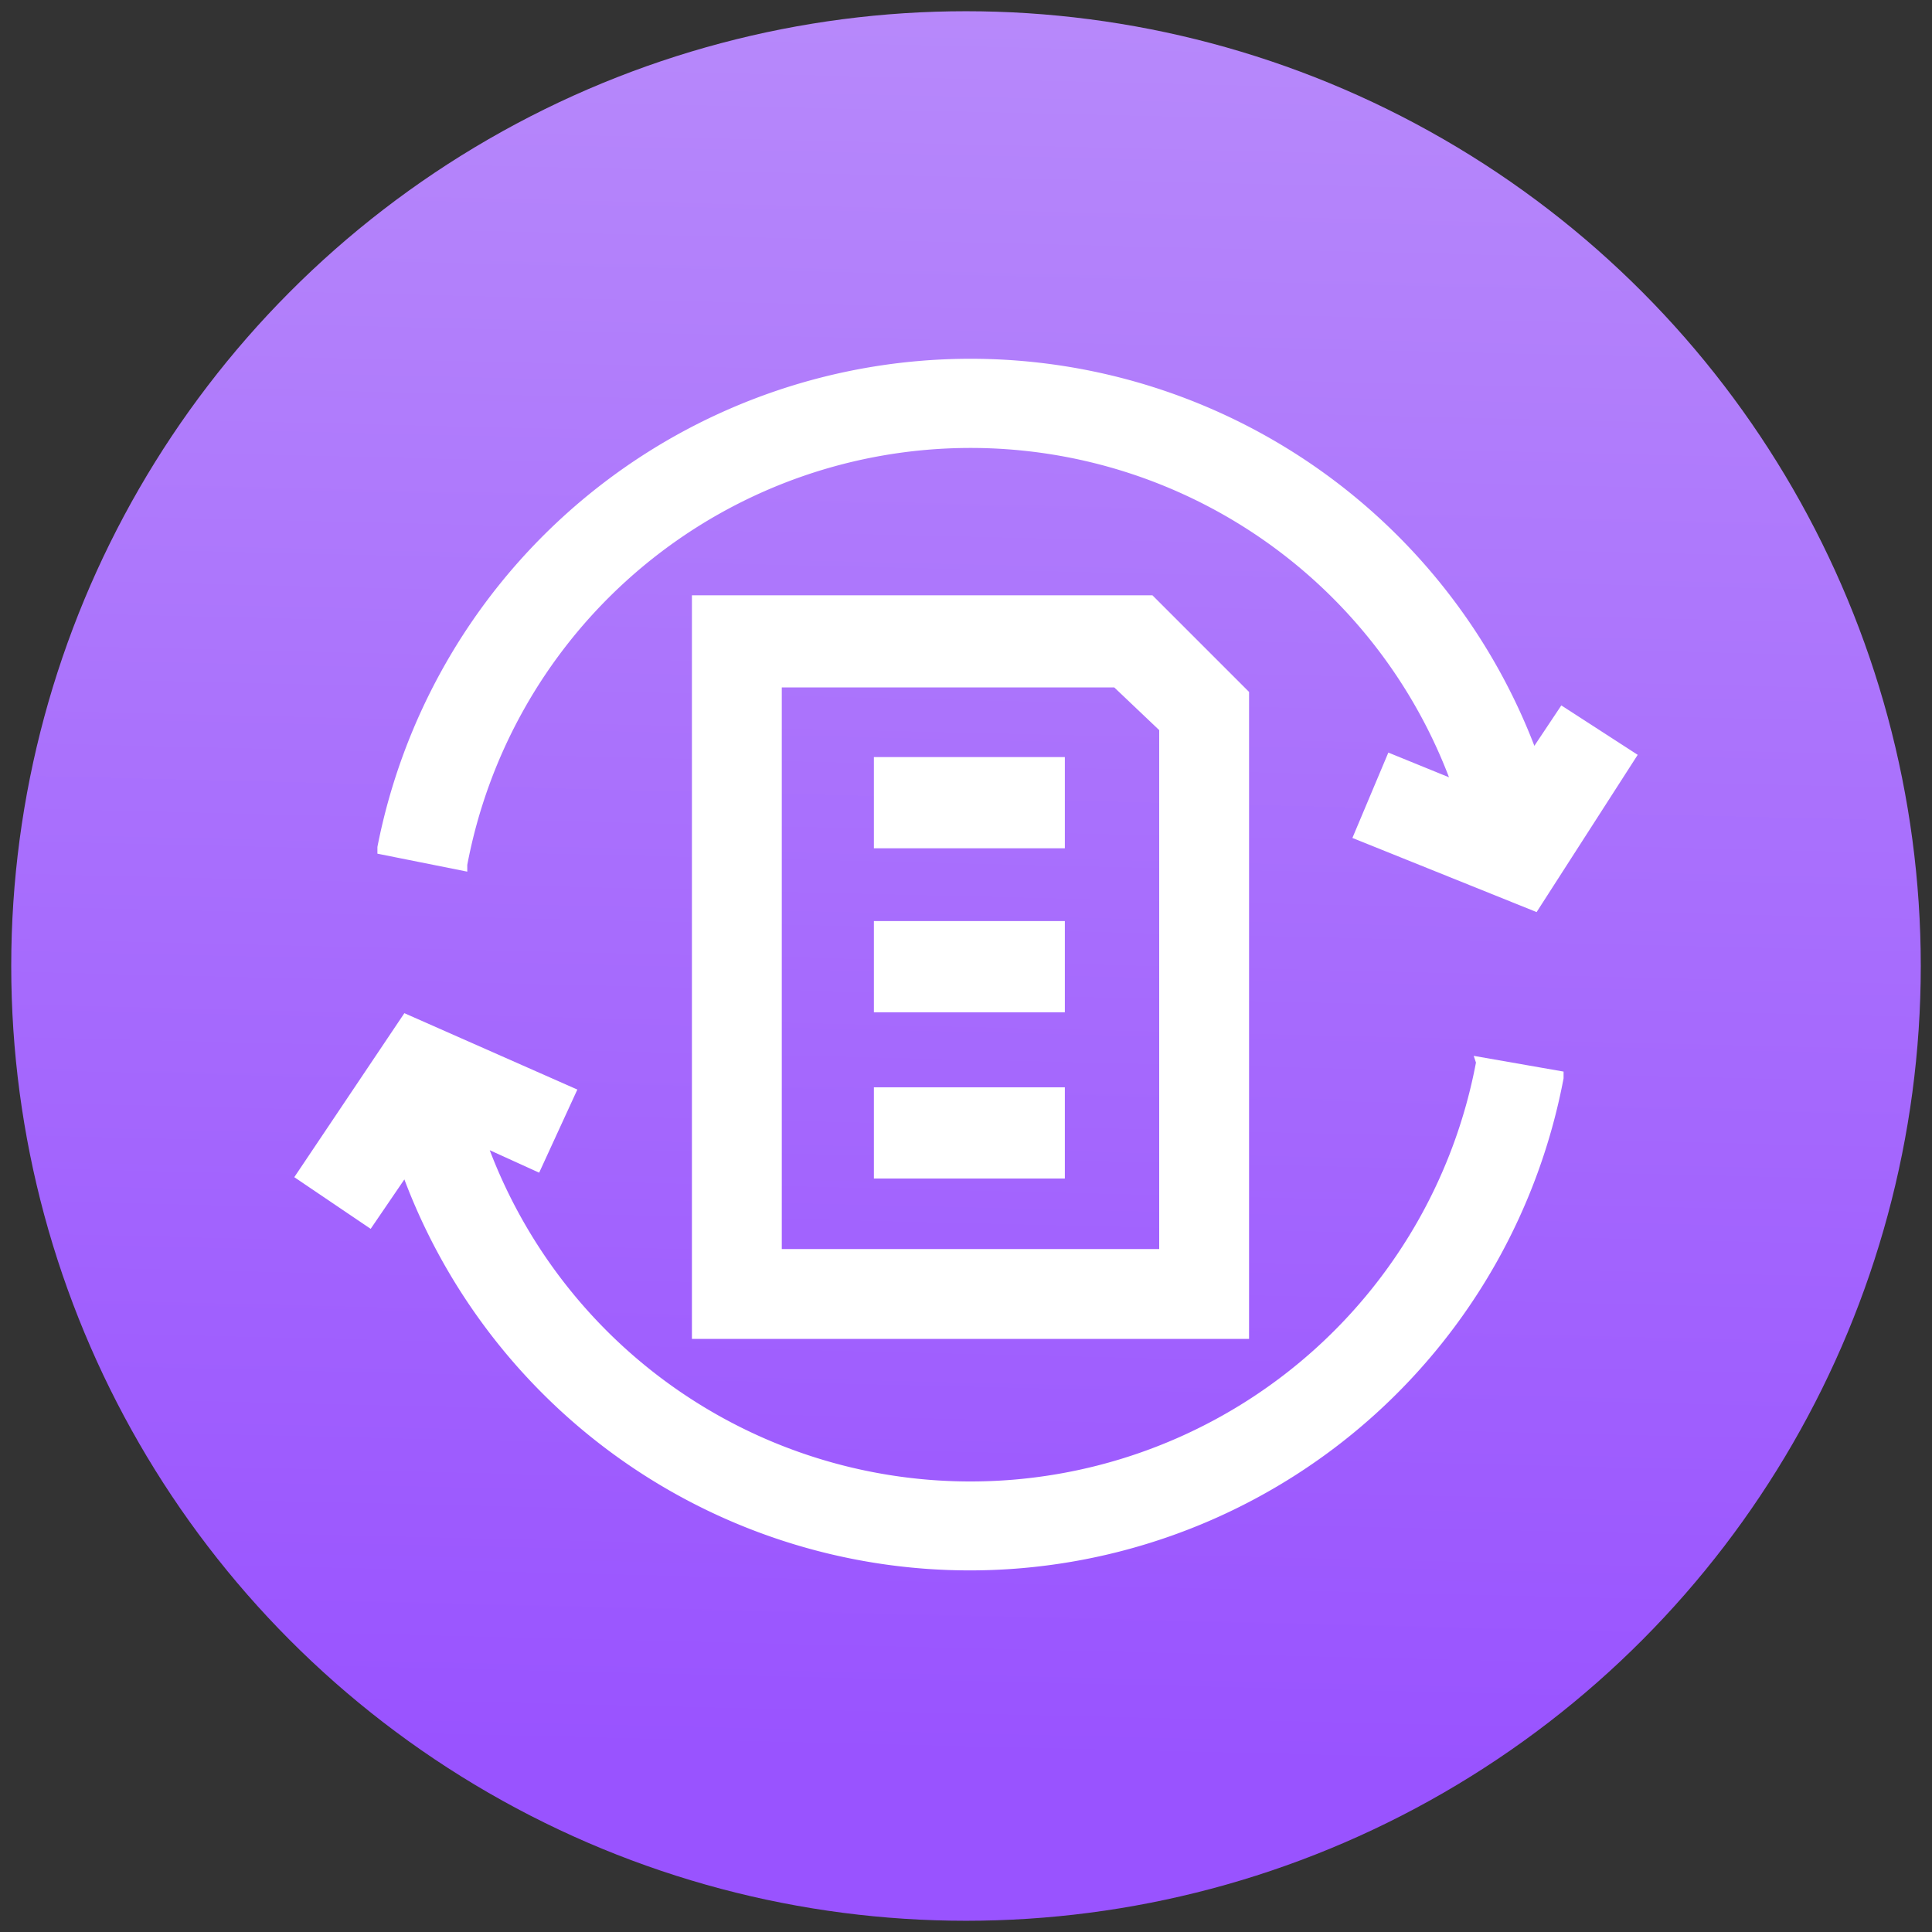
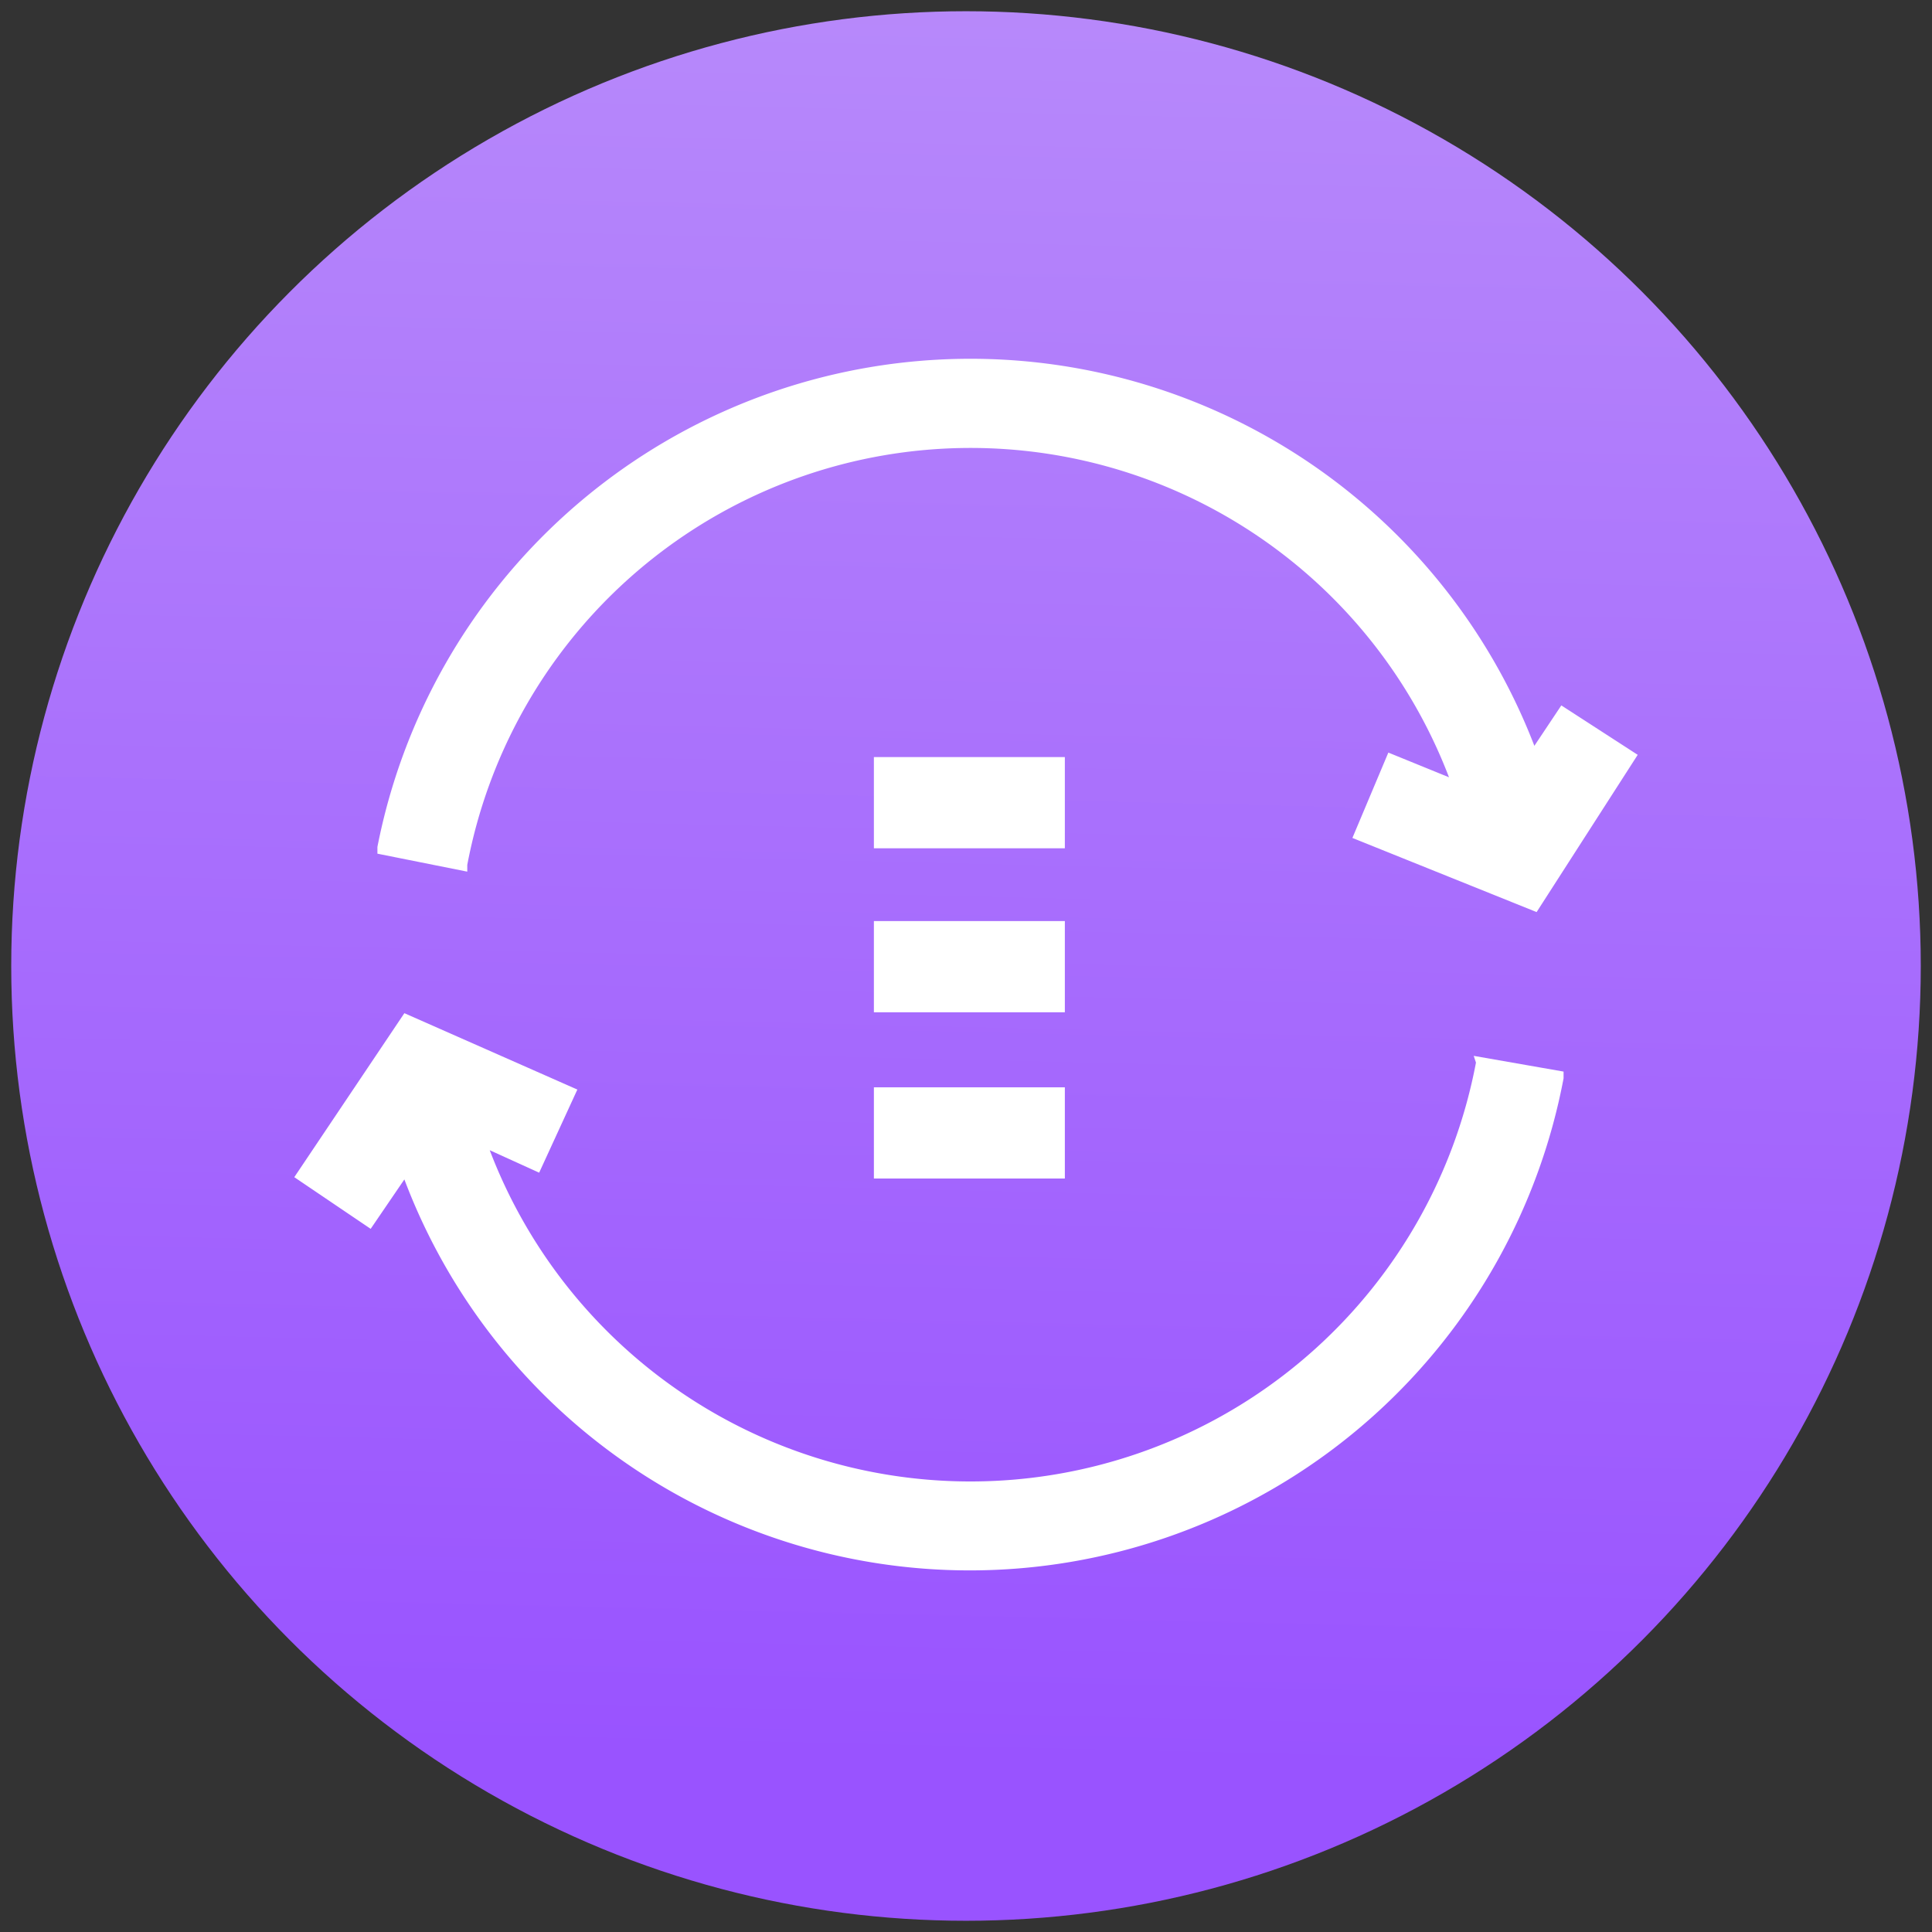
<svg xmlns="http://www.w3.org/2000/svg" viewBox="0 0 86 86">
  <rect x="0" y="0" width="86" height="86" fill="#333333" stroke="none" />
  <defs>
    <linearGradient id="a" x1="42.16" y1="78.43" x2="44.2" y2="-7.36" gradientUnits="userSpaceOnUse">
      <stop offset="0" stop-color="#9953ff" />
      <stop offset="1" stop-color="#ba8efa" />
    </linearGradient>
  </defs>
  <circle cx="43" cy="43" r="42.5" style="fill:url(#a)" />
  <path d="M65.7,47.3a22.9,22.9,0,0,1-43.9,3.9l2.2,1,1.7-3.7L18,45.1l-4.9,7.3,3.4,2.3L18,52.5A26.9,26.9,0,0,0,69.6,48v-.3l-4-.7Z" style="fill:#fff" />
  <path d="M20.8,38.5a22.8,22.8,0,0,1,43.7-3.9l-2.7-1.1-1.6,3.8,8.2,3.3,4.5-7-3.4-2.2-1.2,1.8a26.9,26.9,0,0,0-51.5,4.5V38l4,.8Z" style="fill:#fff" />
-   <path d="M30.8,59.6H55.6V30.8l-4.3-4.3H30.8Zm18.8-29,2,1.9V55.6H34.8v-25Z" style="fill:#fff" />
  <rect x="38.9" y="33.7" width="8.5" height="4.06" style="fill:#fff" />
  <rect x="38.9" y="41" width="8.5" height="4.06" style="fill:#fff" />
  <rect x="38.9" y="48.4" width="8.5" height="4.06" style="fill:#fff" />
</svg>